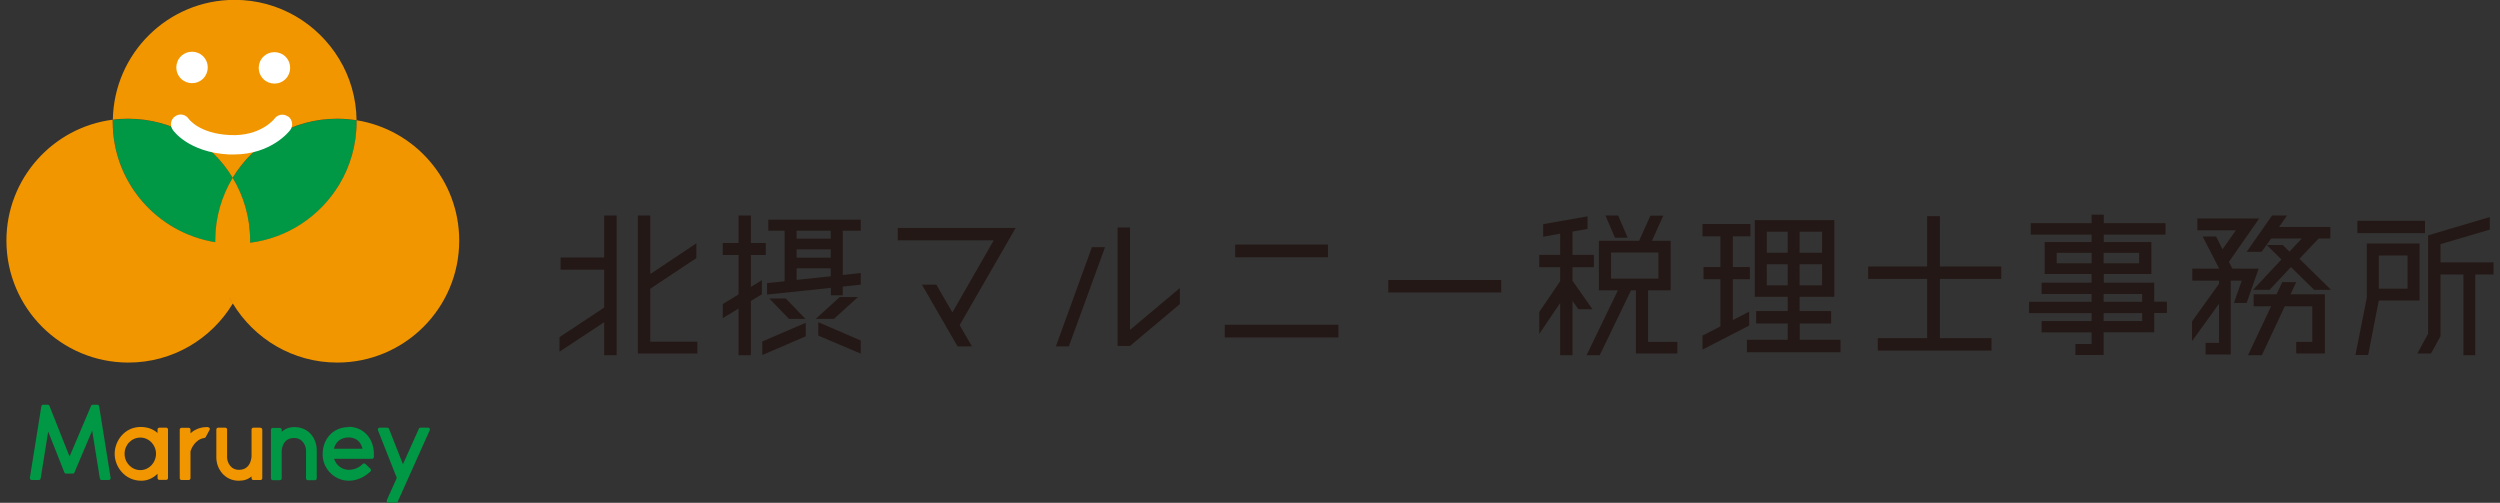
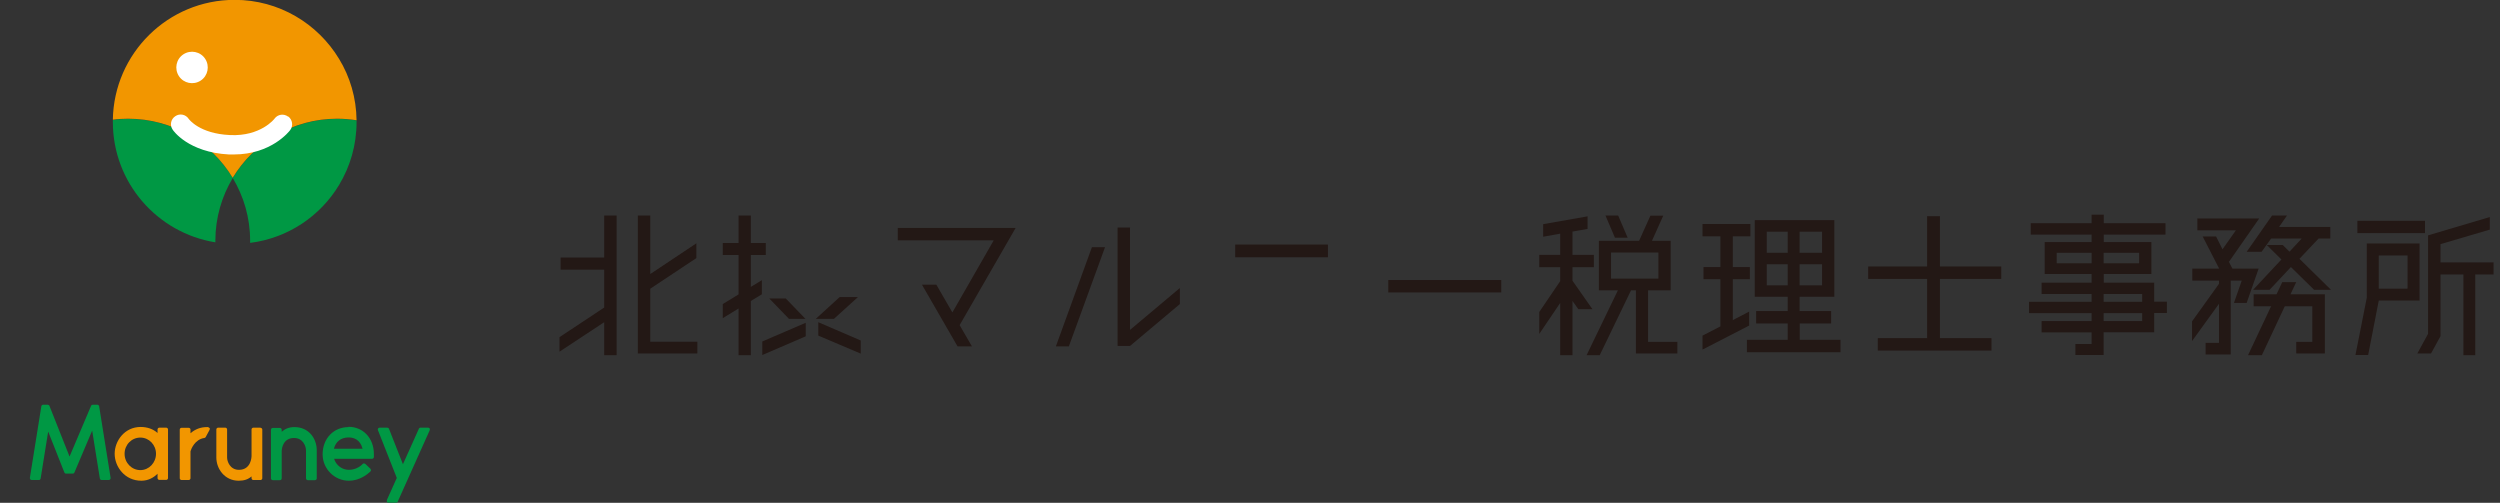
<svg xmlns="http://www.w3.org/2000/svg" id="_レイヤー_1" data-name="レイヤー 1" viewBox="0 0 179 36">
  <rect x="0" y="0" width="179" height="36" fill="#333333" stroke="none" />
  <defs>
    <style>
      .cls-1 {
        fill: #f29600;
      }

      .cls-2 {
        fill: #009844;
      }

      .cls-3 {
        fill: #231815;
      }

      .cls-4 {
        fill: #fff;
      }
    </style>
  </defs>
  <g>
    <g>
      <path class="cls-2" d="M7.1,29.09c-.01-.06-.07-.11-.13-.11h-.33c-.05,0-.1.03-.12.08l-1.54,3.63-1.44-3.63c-.02-.05-.07-.08-.12-.08h-.33c-.07,0-.12.05-.13.11l-.82,5.12s0,.08.03.11c.03.03.06.05.1.05h.51c.07,0,.12-.05.13-.11l.54-3.36,1.16,2.93c.02.05.07.08.12.08h.48c.05,0,.1-.03.12-.08l1.27-3,.55,3.43c.01.06.07.11.13.11h.51s.08-.02.1-.05c.03-.03.04-.07.03-.11l-.82-5.12Z" />
      <path class="cls-1" d="M11.9,30.62h-.49c-.07,0-.13.06-.13.13v.25c-.31-.28-.73-.43-1.21-.43-1.15,0-1.86,1-1.86,1.92s.72,1.93,1.91,1.93c.5,0,.89-.23,1.16-.5v.31c0,.07.06.13.13.13h.49c.07,0,.13-.06.13-.13v-3.48c0-.07-.06-.13-.13-.13ZM11.17,32.49c0,.64-.5,1.17-1.12,1.17s-1.13-.52-1.13-1.17.51-1.16,1.13-1.16,1.12.52,1.12,1.16Z" />
      <path class="cls-1" d="M14.99,30.64s-.07-.06-.11-.06h-.06c-.46,0-.85.15-1.18.44v-.26c0-.07-.06-.13-.13-.13h-.51c-.07,0-.13.06-.13.13v3.48c0,.07.06.13.13.13h.51c.07,0,.13-.06.13-.13v-1.93c.04-.14.3-.85.99-.95.04,0,.08-.03.1-.07l.28-.52s.02-.09,0-.13Z" />
      <path class="cls-1" d="M18.65,30.62h-.51c-.07,0-.13.06-.13.13v1.92s-.01.97-.9.97c-.64,0-.85-.6-.85-.88v-2.01c0-.07-.06-.13-.13-.13h-.51c-.07,0-.13.06-.13.13v2.01c0,.81.6,1.66,1.6,1.66.39,0,.68-.1.92-.31v.13c0,.07.06.13.13.13h.51c.07,0,.13-.06.13-.13v-3.48c0-.07-.06-.13-.13-.13Z" />
      <path class="cls-2" d="M21.08,30.58c-.36,0-.66.11-.91.34v-.15c0-.07-.06-.13-.13-.13h-.51c-.07,0-.13.06-.13.13v3.48c0,.07.06.13.13.13h.51c.07,0,.13-.06.13-.13v-1.97c.01-.22.12-.92.89-.92.64,0,.85.6.85.88v2.01c0,.07.06.13.13.13h.51c.07,0,.13-.06.13-.13v-2.01c0-.82-.55-1.66-1.6-1.66Z" />
      <path class="cls-2" d="M24.96,30.58c-1.08,0-1.86.82-1.86,1.95,0,1.04.85,1.89,1.88,1.89.77,0,1.33-.46,1.54-.66.03-.03.04-.06.04-.1,0-.04-.02-.07-.04-.1l-.36-.34s-.06-.04-.1-.04c-.04,0-.07.02-.09.04-.06.07-.42.42-.99.42-.49,0-.91-.32-1.06-.79h2.72c.07,0,.13-.06.13-.13v-.21c0-1.13-.76-1.95-1.82-1.95ZM23.91,32.13c.12-.51.51-.81,1.05-.81.37,0,.83.15,1,.81h-2.05Z" />
      <path class="cls-2" d="M30.77,30.68s-.07-.06-.11-.06h-.55c-.05,0-.1.03-.12.08l-1.14,2.54-1-2.54c-.02-.05-.07-.08-.12-.08h-.55s-.09.02-.11.06c-.02.04-.03.08-.01.12l1.35,3.42-.71,1.58s-.01.09,0,.13c.02.04.07.06.11.06h.55c.05,0,.1-.03.12-.08l2.29-5.11s.01-.09,0-.13Z" />
    </g>
    <g>
      <g>
        <path class="cls-2" d="M9.18,8.51c-.37,0-.74.03-1.1.07,0,.05,0,.1,0,.15,0,4.35,3.18,7.95,7.34,8.62,0-.04,0-.07,0-.11,0-1.65.46-3.19,1.25-4.5-1.53-2.53-4.3-4.23-7.48-4.23Z" />
        <path class="cls-2" d="M25.53,8.62c-.45-.07-.92-.11-1.39-.11-3.17,0-5.95,1.69-7.48,4.23.79,1.31,1.25,2.85,1.25,4.5,0,.05,0,.1,0,.15,2.71-.34,5.03-1.92,6.37-4.15.79-1.31,1.25-2.85,1.25-4.5,0-.04,0-.07,0-.11Z" />
      </g>
      <g>
        <path class="cls-1" d="M16.66,12.73c1.53-2.53,4.3-4.23,7.48-4.23.47,0,.94.04,1.39.11-.02-1.61-.47-3.11-1.25-4.39-1.53-2.53-4.3-4.23-7.48-4.23-4.77,0-8.64,3.83-8.72,8.58.36-.05.73-.07,1.1-.07,3.17,0,5.95,1.69,7.48,4.23Z" />
-         <path class="cls-1" d="M25.53,8.62s0,.07,0,.11c0,1.65-.46,3.19-1.25,4.5-1.35,2.23-3.67,3.81-6.37,4.15,0-.05,0-.1,0-.15,0-1.65-.46-3.19-1.25-4.5-.79,1.31-1.25,2.85-1.25,4.5,0,.04,0,.07,0,.11,0,0,0,0,0,0-4.16-.67-7.34-4.27-7.34-8.62,0-.05,0-.1,0-.15C3.78,9.12.46,12.79.46,17.23c0,4.82,3.91,8.73,8.73,8.73,3.17,0,5.95-1.69,7.48-4.23-.1-.16-.19-.33-.28-.5.09.17.18.33.28.5.1-.16.19-.33.28-.49-.09.17-.18.33-.28.49,1.53,2.53,4.3,4.23,7.48,4.23,4.82,0,8.73-3.91,8.73-8.73,0-4.35-3.18-7.95-7.34-8.62Z" />
      </g>
    </g>
    <g>
-       <path class="cls-4" d="M20.27,5.8c.52-.34.66-1.04.32-1.56-.34-.52-1.04-.66-1.56-.32-.52.34-.66,1.04-.32,1.56.34.52,1.04.66,1.56.32Z" />
      <path class="cls-4" d="M14.37,5.77c.52-.34.66-1.04.32-1.56-.34-.52-1.04-.66-1.56-.32-.52.34-.66,1.04-.32,1.56.34.52,1.04.66,1.56.32Z" />
      <path class="cls-4" d="M20.63,8.35c-.31-.23-.74-.17-.97.14,0,.01-.99,1.29-3.2,1.18-2.17-.1-2.92-1.12-2.95-1.16-.21-.32-.64-.41-.96-.19-.32.21-.41.64-.19.96.04.07,1.12,1.63,4.04,1.78.11,0,.22,0,.33,0,2.71,0,3.99-1.67,4.05-1.75.23-.31.16-.74-.14-.97Z" />
    </g>
  </g>
  <g>
    <polygon class="cls-3" points="46.56 20.67 49.86 18.48 49.86 17.42 46.56 19.62 46.56 15.43 45.67 15.43 45.67 25.31 49.93 25.31 49.93 24.47 46.56 24.47 46.56 20.67" />
    <polygon class="cls-3" points="43.26 18.44 40.14 18.44 40.14 19.31 43.26 19.31 43.26 22.02 40.06 24.14 40.06 25.18 43.26 23.07 43.26 25.43 44.15 25.43 44.15 15.43 43.26 15.43 43.26 18.44" />
    <polygon class="cls-3" points="61.43 21.27 60.12 21.27 58.41 22.83 59.71 22.83 61.43 21.27" />
-     <path class="cls-3" d="M55.01,16.52h1.17v3.62l-1.26.13v.82l4.57-.48v.53h.85v-.62l1.29-.14v-.83l-1.29.14v-3.17h1.29v-.79h-6.62v.79ZM57.04,16.52h2.44v.57h-2.44v-.57ZM57.04,17.85h2.44v.6h-2.44v-.6ZM57.04,19.21h2.44v.57l-2.44.26v-.83Z" />
    <polygon class="cls-3" points="53.76 18.26 54.83 18.26 54.83 17.4 53.76 17.4 53.76 15.43 52.88 15.43 52.88 17.4 51.75 17.4 51.75 18.26 52.88 18.26 52.88 21.08 51.75 21.77 51.75 22.78 52.88 22.09 52.88 25.43 53.76 25.43 53.76 21.55 54.55 21.07 54.55 20.06 53.76 20.54 53.76 18.26" />
    <polygon class="cls-3" points="58.59 24.03 61.63 25.32 61.63 24.38 58.59 23.07 58.59 24.03" />
    <polygon class="cls-3" points="54.58 25.42 57.69 24.08 57.69 23.11 54.58 24.45 54.58 25.42" />
    <polygon class="cls-3" points="56.26 21.37 55.08 21.37 56.49 22.83 57.67 22.83 56.26 21.37" />
    <polygon class="cls-3" points="64.28 16.32 64.28 17.21 71.15 17.21 68.19 22.37 67.04 20.38 66.01 20.38 68.56 24.8 69.59 24.8 68.71 23.28 72.72 16.32 64.28 16.32" />
    <polygon class="cls-3" points="80.91 16.29 80.02 16.29 80.02 24.77 80.91 24.77 84.48 21.77 84.48 20.62 80.91 23.62 80.91 16.29" />
    <polygon class="cls-3" points="75.6 24.8 76.53 24.8 79.12 17.7 78.18 17.7 75.6 24.8" />
    <rect class="cls-3" x="88.44" y="17.51" width="6.64" height=".91" />
-     <rect class="cls-3" x="87.69" y="23.25" width="8.14" height=".91" />
    <rect class="cls-3" x="99.4" y="20.05" width="8.09" height=".89" />
    <polygon class="cls-3" points="116.54 17.02 115.86 15.43 114.95 15.43 115.63 17.02 116.54 17.02" />
    <path class="cls-3" d="M117.98,20.79h1.64v-3.55h-1.34l.81-1.8h-.92l-.81,1.8h-2.88v3.55h1.36l-2.24,4.64h.94l2.24-4.64h.35v4.52h2.97v-.83h-2.1v-3.69ZM115.35,19.95v-1.87h3.39v1.87h-3.39Z" />
    <polygon class="cls-3" points="112.59 20.1 112.59 19.13 114.12 19.13 114.12 18.25 112.59 18.25 112.59 16.58 113.67 16.39 113.67 15.49 110.49 16.05 110.49 16.95 111.71 16.73 111.71 18.25 110.21 18.25 110.21 19.13 111.71 19.13 111.71 20.13 110.21 22.34 110.21 23.91 111.71 21.69 111.71 25.43 112.59 25.43 112.59 21.55 113.01 22.14 114.02 22.14 112.59 20.1" />
    <path class="cls-3" d="M128.85,23.16h2.26v-.89h-2.26v-1.02h2.49v-5.49h-5.7v5.49h2.36v1.02h-2.26v.89h2.26v1.17h-2.92v.89h6.7v-.89h-2.92v-1.17ZM128.85,16.59h1.61v1.51h-1.61v-1.51ZM128.85,18.92h1.61v1.51h-1.61v-1.51ZM128,20.43h-1.5v-1.51h1.5v1.51ZM128,18.1h-1.5v-1.51h1.5v1.51Z" />
    <polygon class="cls-3" points="125.24 22.31 124.07 22.92 124.07 19.99 125.29 19.99 125.29 19.12 124.07 19.12 124.07 16.92 125.33 16.92 125.33 16.04 121.9 16.04 121.9 16.92 123.18 16.92 123.18 19.12 121.97 19.12 121.97 19.99 123.18 19.99 123.18 23.37 121.9 24.03 121.9 25.03 125.24 23.31 125.24 22.31" />
    <polygon class="cls-3" points="138.9 15.48 137.98 15.48 137.98 19.08 133.76 19.08 133.76 19.97 137.98 19.97 137.98 24.21 134.45 24.21 134.45 25.1 142.59 25.1 142.59 24.21 138.9 24.21 138.9 19.97 143.29 19.97 143.29 19.08 138.9 19.08 138.9 15.48" />
    <path class="cls-3" d="M154.25,20.24h-3.62v-.62h3.41v-2.29h-3.41v-.53h4.42v-.82h-4.42v-.61h-.87v.61h-4.36v.82h4.36v.53h-3.36v2.29h3.36v.62h-3.58v.81h3.58v.56h-4.48v.81h4.48v.57h-3.58v.81h3.58v.83h-1.16v.79h2.02v-1.63h3.62v-1.38h.91v-.81h-.91v-1.37ZM150.62,18.1h2.54v.75h-2.54v-.75ZM149.76,18.85h-2.5v-.75h2.5v.75ZM153.38,22.99h-2.76v-.57h2.76v.57ZM153.38,21.61h-2.76v-.56h2.76v.56Z" />
    <polygon class="cls-3" points="166.01 17.08 166.85 17.08 166.85 16.25 163.18 16.25 163.75 15.43 162.68 15.43 160.86 18.03 161.93 18.03 162.61 17.08 164.8 17.08 163.93 18.02 163.44 17.54 162.3 17.54 163.35 18.58 161.32 20.75 162.5 20.75 164.03 19.12 165.69 20.75 166.9 20.75 164.64 18.53 166.01 17.08" />
    <polygon class="cls-3" points="159.84 19.23 159.59 18.75 161.76 15.64 157.33 15.64 157.33 16.49 160.09 16.49 159.13 17.85 158.67 16.93 157.71 16.93 158.89 19.23 156.97 19.23 156.97 20.09 158.88 20.09 158.88 20.32 156.95 23.01 156.95 24.42 158.88 21.75 158.88 24.55 157.92 24.55 157.92 25.38 159.72 25.38 159.72 20.09 160.51 20.09 159.95 21.69 160.86 21.69 161.72 19.23 159.84 19.23" />
    <polygon class="cls-3" points="164.41 20.2 163.41 20.2 163 21.07 161.36 21.07 161.36 21.93 162.61 21.93 160.96 25.43 161.95 25.43 163.59 21.93 165.56 21.93 165.56 24.48 164.41 24.48 164.41 25.31 166.46 25.31 166.46 21.07 164 21.07 164.41 20.2" />
    <rect class="cls-3" x="168.79" y="15.81" width="4.84" height=".88" />
    <path class="cls-3" d="M173.25,17.43h-3.79v3.9l-.81,4.09h.91l.76-3.9h2.92v-4.09ZM172.38,20.67h-2.06v-2.38h2.06v2.38Z" />
    <polygon class="cls-3" points="174.74 18.79 174.74 17.48 178.27 16.44 178.27 15.54 173.85 16.85 173.85 23.9 173.08 25.31 174.06 25.31 174.74 24.07 174.74 19.65 176.38 19.65 176.38 25.43 177.23 25.43 177.23 19.65 178.54 19.65 178.54 18.79 174.74 18.79" />
  </g>
</svg>